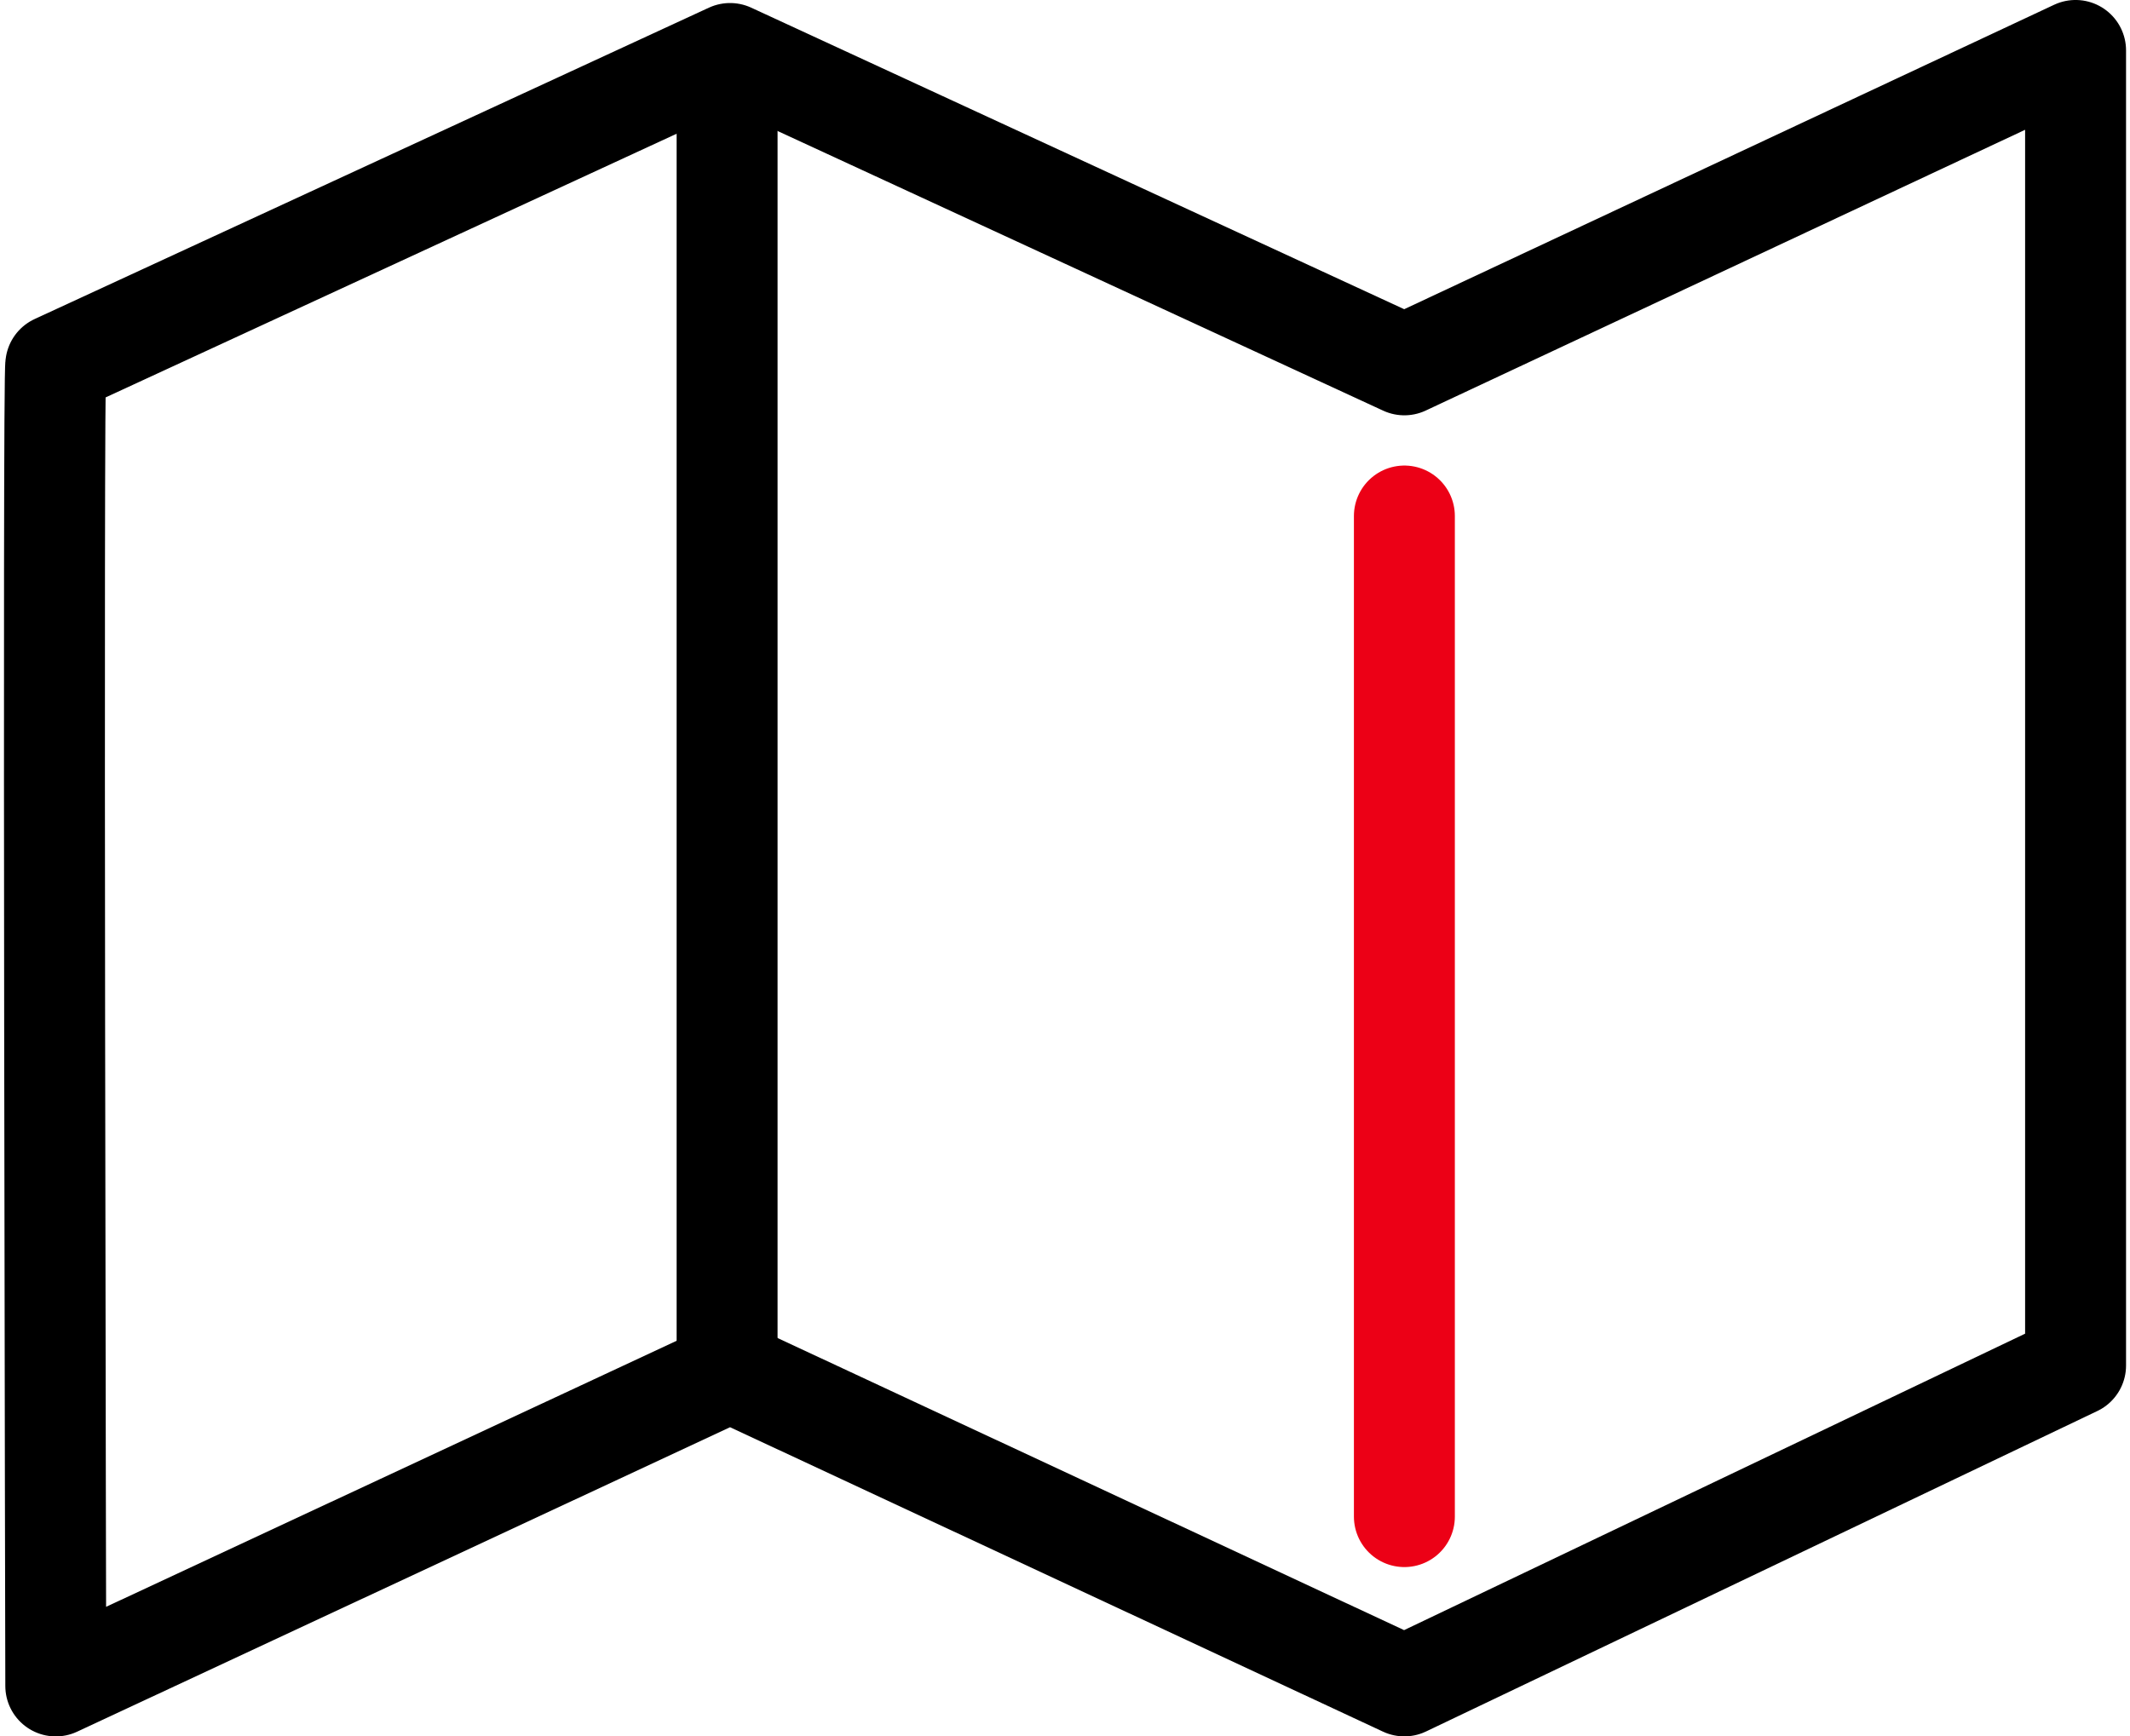
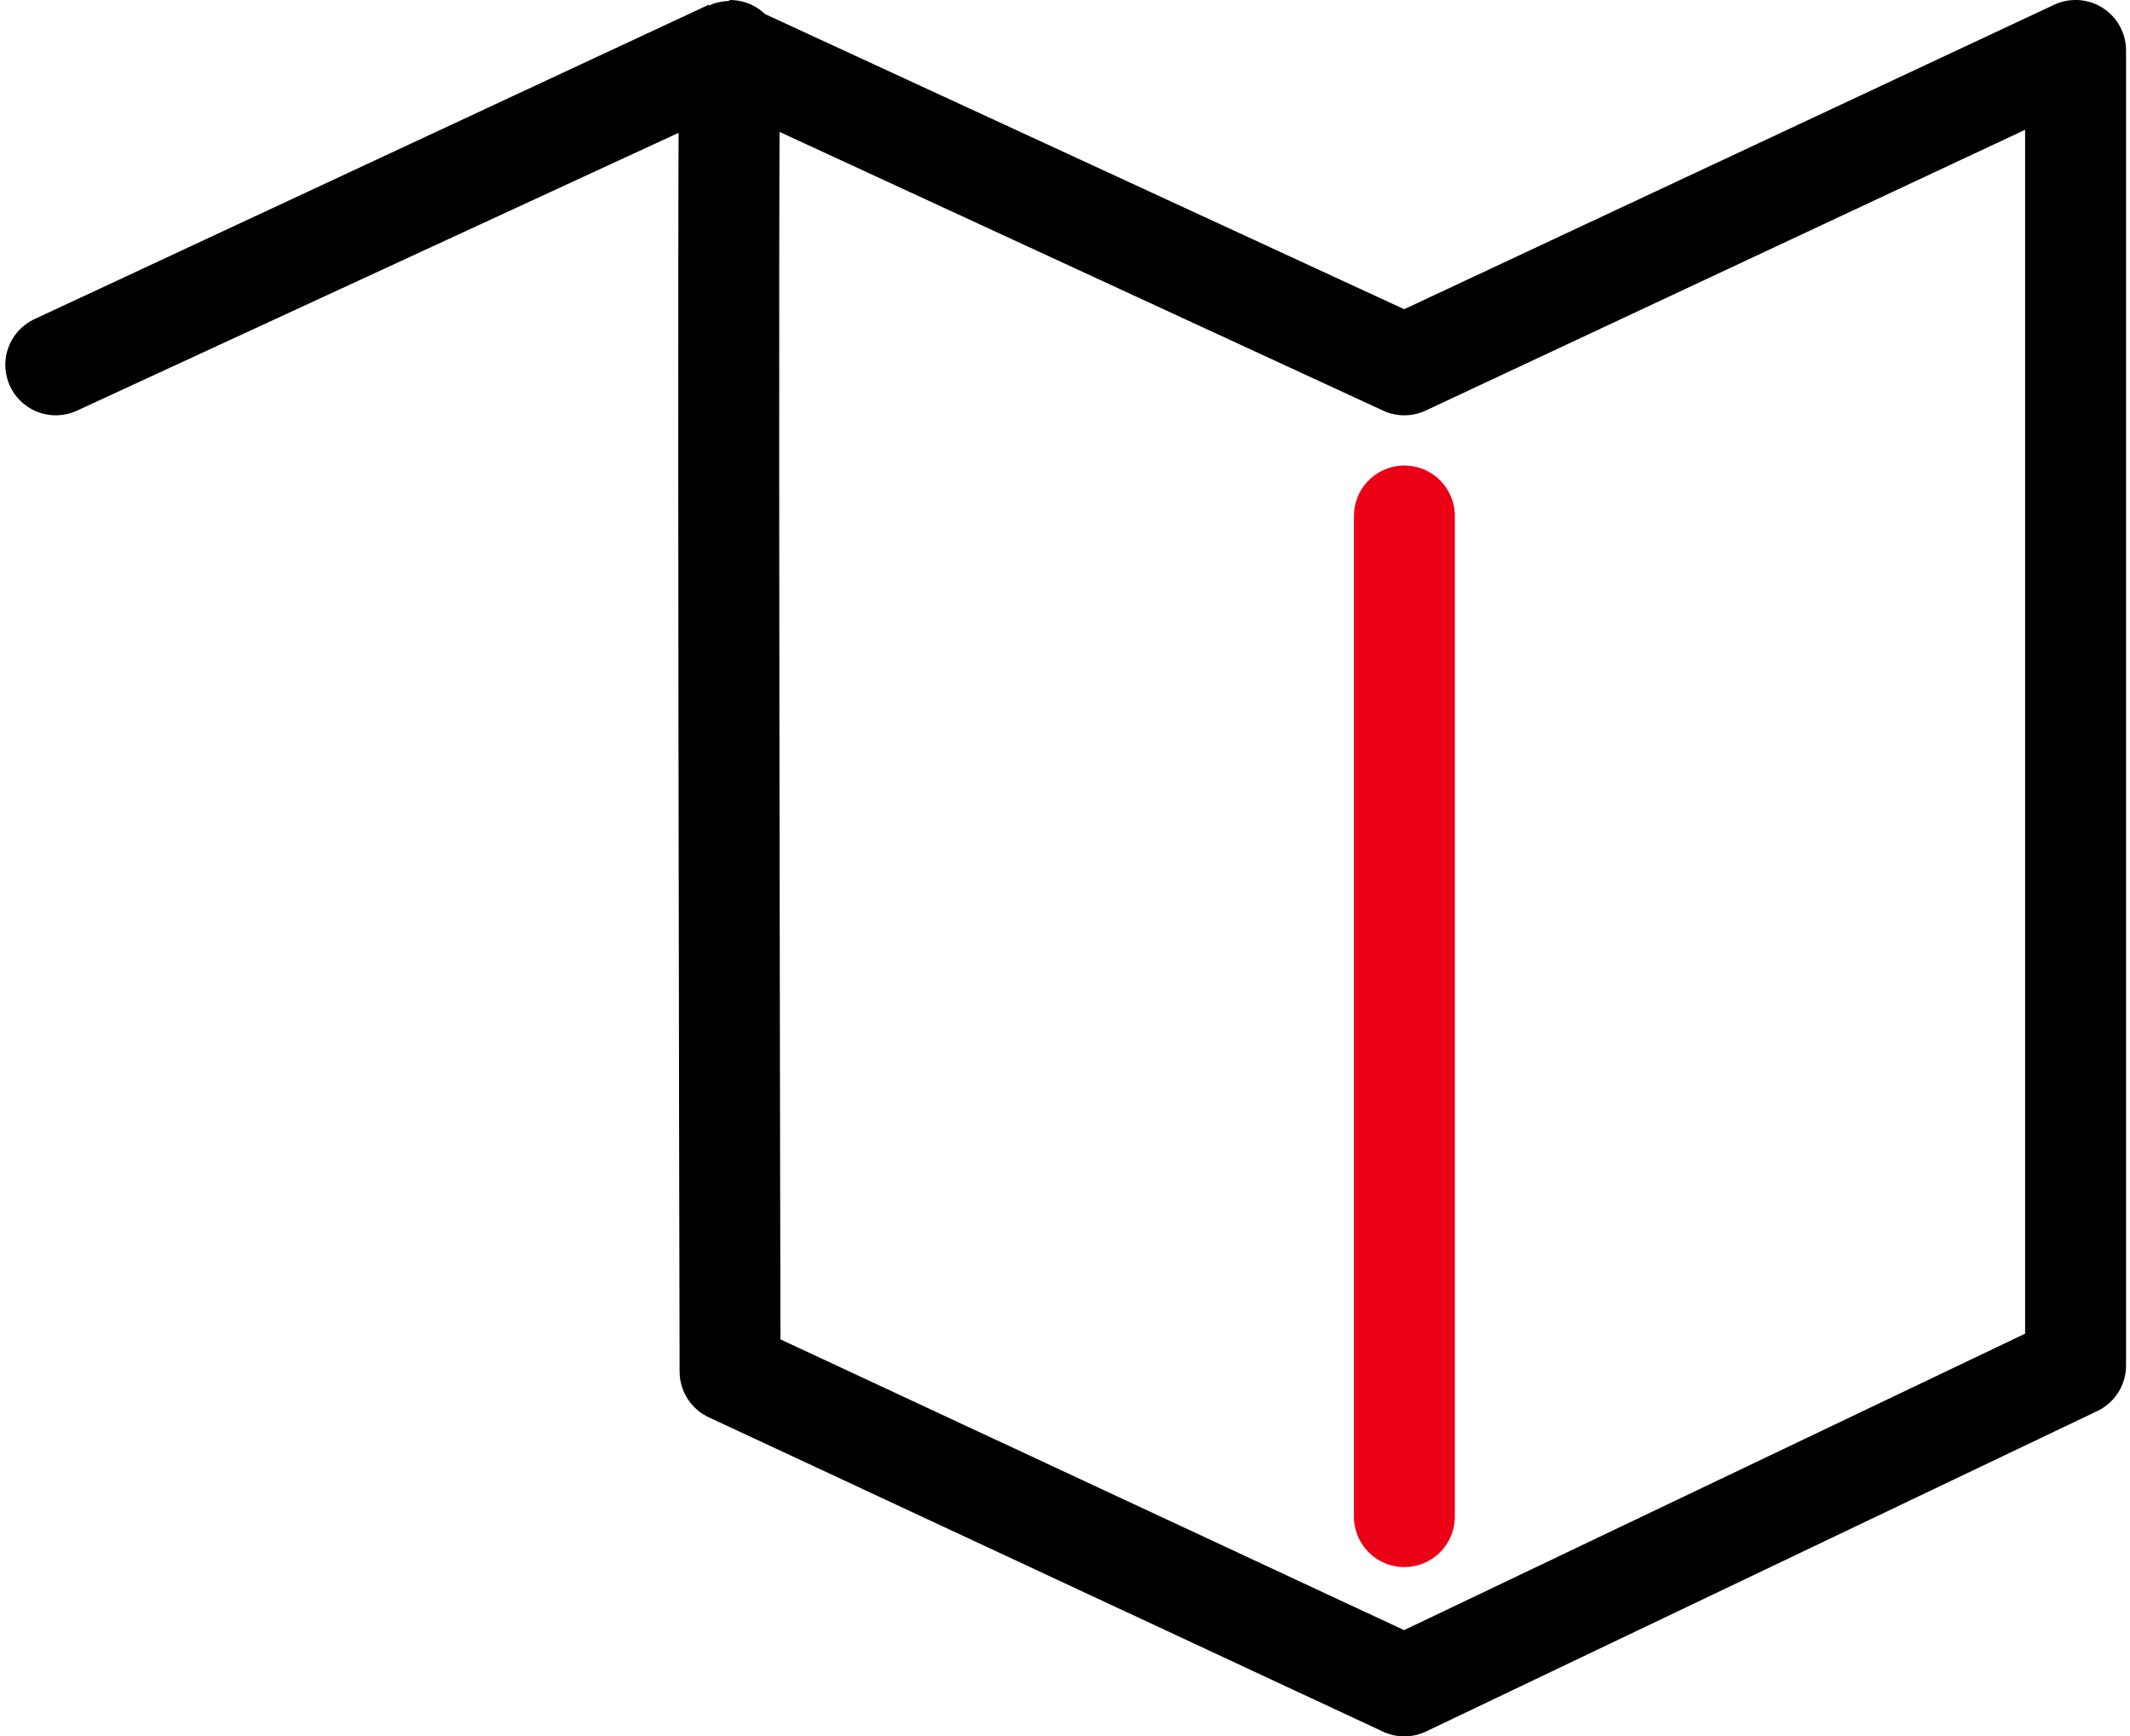
<svg xmlns="http://www.w3.org/2000/svg" id="icon" version="1.1" viewBox="0 0 55.777 45.65" width="65" height="53">
  <defs>
    <style>
      .st0 {
        stroke: #000;
        stroke-linejoin: round;
      }

      .st0, .st1 {
        fill: none;
        stroke-linecap: round;
        stroke-width: 2.653px;
      }

      .st1 {
        stroke: #ec0016;
        stroke-miterlimit: 13.265;
      }
    </style>
  </defs>
  <line class="st1" x1="36.809" y1="13.566" x2="36.809" y2="39.872" />
-   <path class="st0" d="M1.362,9.592L19.085,1.406l17.723,8.186L54.451,1.326v34.573l-17.643,8.424-17.723-8.265L1.362,44.324s-.08-34.731,0-34.731h0Z" />
-   <line class="st0" x1="19.007" y1="2.28" x2="19.007" y2="35.502" />
+   <path class="st0" d="M1.362,9.592L19.085,1.406l17.723,8.186L54.451,1.326v34.573l-17.643,8.424-17.723-8.265s-.08-34.731,0-34.731h0Z" />
</svg>